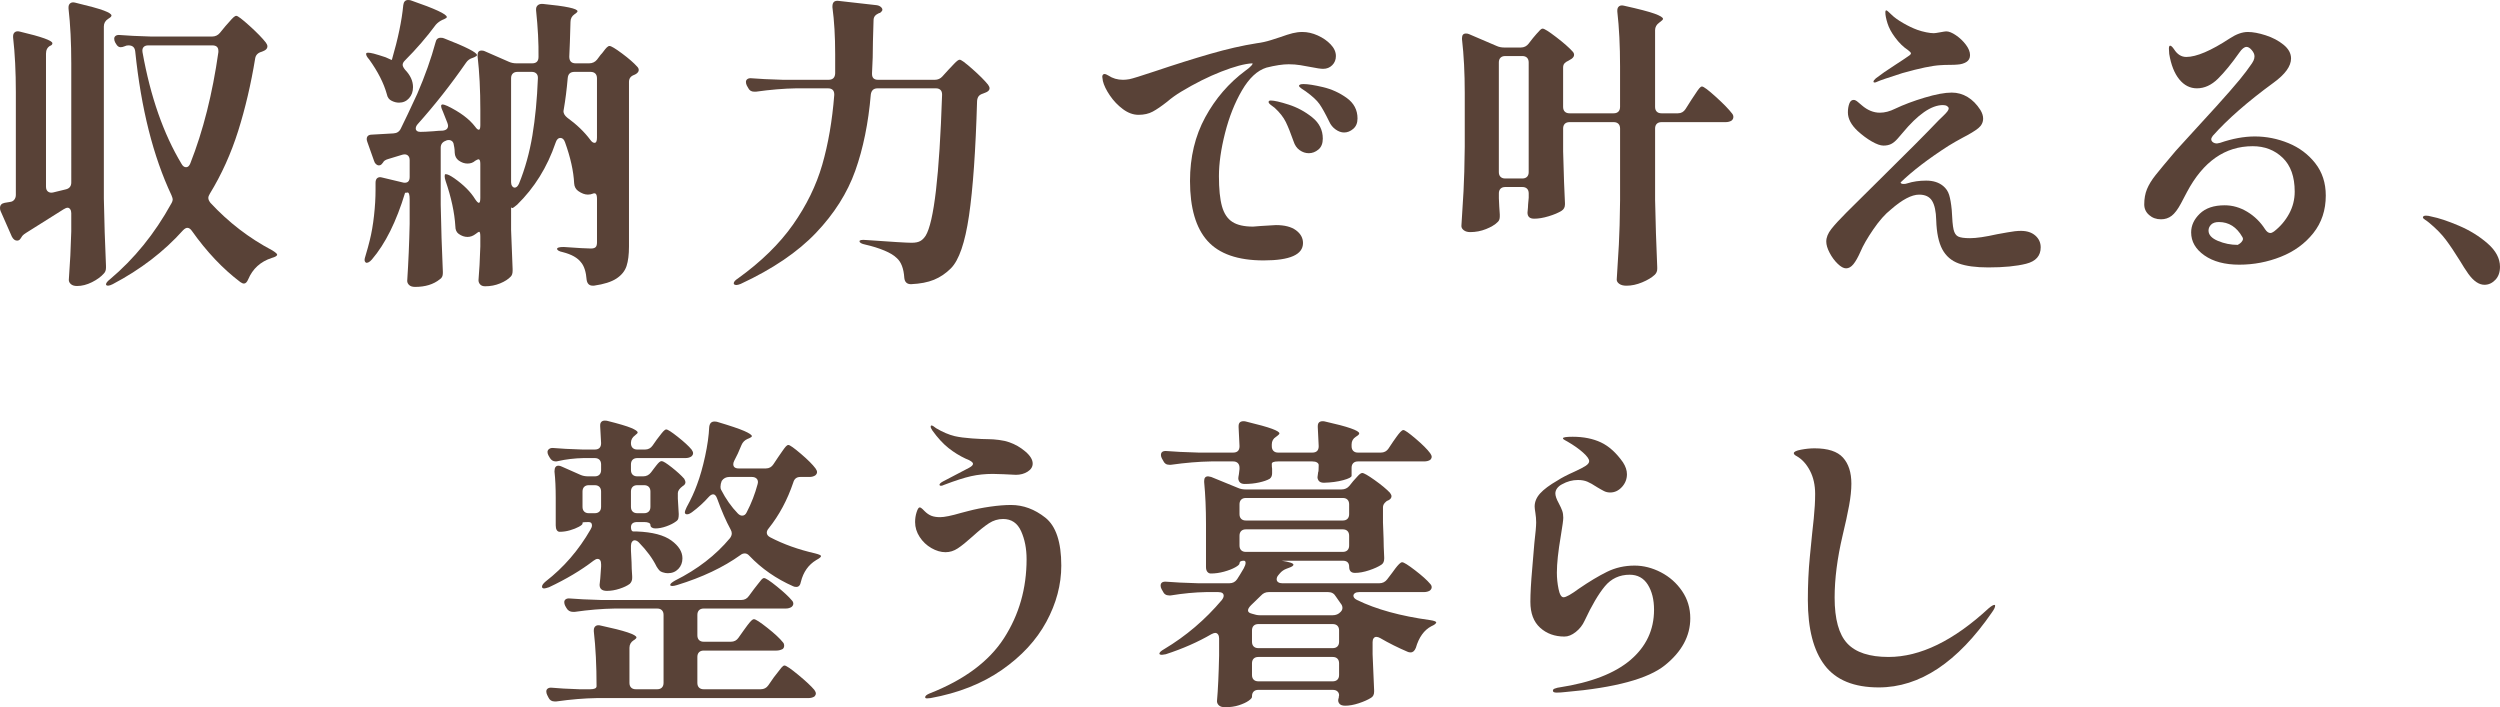
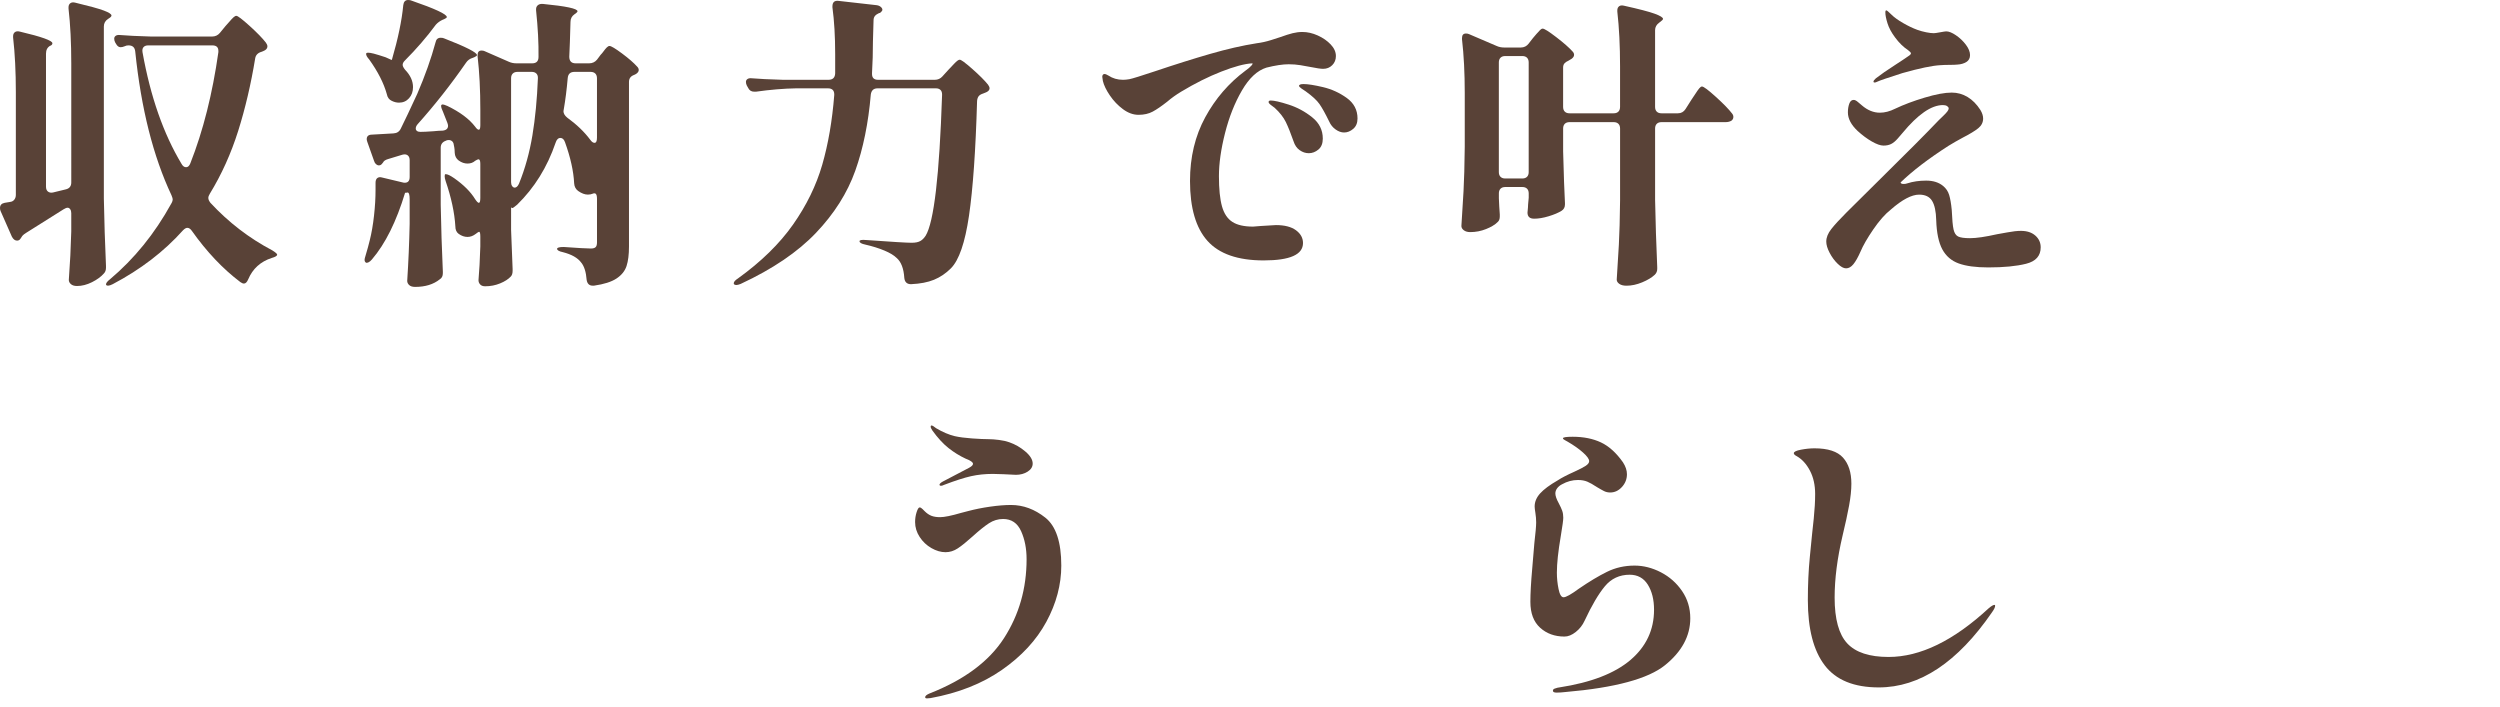
<svg xmlns="http://www.w3.org/2000/svg" width="344.736" height="97.522" version="1.1" viewBox="0 0 344.736 97.522">
  <g>
    <g id="_レイヤー_1" data-name="レイヤー_1">
      <g>
        <path d="M9.828,29.4c0-.224-.05-.406-.147-.546-.099-.14-.217-.21-.357-.21-.14,0-.322.07-.546.21l-5.208,3.276c-.309.196-.504.378-.588.546l-.168.252c-.112.168-.267.252-.462.252-.28,0-.519-.182-.714-.546L.084,29.106c-.057-.111-.084-.252-.084-.42,0-.392.21-.63.63-.714l.756-.126c.252-.027.447-.133.588-.315.14-.182.21-.399.21-.651v-14.154c0-2.828-.126-5.348-.378-7.56v-.168c0-.252.084-.441.252-.567s.405-.147.714-.063c2.968.7,4.452,1.232,4.452,1.596,0,.14-.084.252-.252.336h-.042c-.393.224-.588.588-.588,1.092v18.354c0,.309.091.532.272.672.183.141.413.183.693.126l1.722-.42c.532-.111.799-.434.799-.966V8.736c0-2.828-.126-5.348-.379-7.56v-.168c0-.252.084-.441.253-.567.168-.126.405-.147.714-.063,1.875.448,3.171.805,3.885,1.071.714.267,1.071.498,1.071.693,0,.112-.112.238-.336.378l-.127.084c-.392.252-.588.603-.588,1.05v23.73c.057,3.081.154,6.174.294,9.282v.252c0,.336-.098.602-.294.798-.392.447-.938.846-1.638,1.197-.7.35-1.386.525-2.058.525-.364,0-.645-.084-.84-.252-.196-.168-.295-.364-.295-.588.168-2.24.28-4.466.337-6.678v-2.52ZM25.83,31.416c-.168,0-.364.112-.589.336-2.632,2.94-5.866,5.418-9.701,7.434-.448.224-.742.266-.883.126l-.042-.084c0-.196.183-.434.547-.714,3.359-2.828,6.174-6.3,8.441-10.416.14-.224.21-.434.21-.63,0-.084-.057-.266-.168-.546-2.52-5.348-4.187-11.956-4.998-19.824-.057-.56-.364-.84-.924-.84h-.042c-.168,0-.336.042-.504.126-.196.084-.378.126-.546.126-.252,0-.462-.154-.63-.462l-.126-.21c-.084-.168-.126-.336-.126-.504s.069-.3.21-.399c.14-.098.336-.132.588-.105.951.084,2.394.154,4.326.21h8.357c.448,0,.812-.168,1.092-.504l.757-.924c.111-.112.286-.308.524-.588.237-.28.434-.49.588-.63.154-.14.287-.21.399-.21.195,0,.805.462,1.827,1.386,1.021.924,1.771,1.694,2.247,2.31.14.196.21.364.21.504,0,.224-.112.406-.336.546-.084.057-.168.099-.252.126-.084.028-.154.057-.21.084-.505.141-.799.435-.883.882-.588,3.584-1.372,6.93-2.352,10.038-.98,3.108-2.282,5.992-3.906,8.652-.141.224-.21.42-.21.588,0,.196.098.42.294.672,2.492,2.688,5.334,4.872,8.526,6.552.447.28.672.476.672.588,0,.168-.252.322-.756.462-1.54.504-2.618,1.484-3.234,2.94-.168.392-.364.588-.588.588-.141,0-.309-.07-.504-.21-2.408-1.82-4.635-4.172-6.678-7.056-.196-.279-.406-.42-.63-.42ZM30.113,7.014c0-.504-.28-.756-.84-.756h-8.819c-.309,0-.532.084-.673.252-.14.168-.182.406-.126.714,1.093,6.104,2.884,11.229,5.376,15.372.168.309.378.462.631.462.252,0,.447-.182.588-.546,1.764-4.479,3.051-9.59,3.863-15.33v-.168Z" fill="#594237" />
        <path d="M66.023,27.972c.14,0,.21-.224.21-.672v-4.704c0-.42-.084-.63-.252-.63-.084,0-.238.07-.462.21-.28.252-.63.378-1.05.378s-.826-.14-1.218-.42c-.336-.252-.519-.602-.546-1.05,0-.111-.008-.258-.021-.441-.015-.182-.049-.399-.105-.651-.027-.28-.14-.476-.336-.588-.196-.112-.42-.126-.672-.042l-.084.042c-.477.168-.714.49-.714.966v7.854c.056,3.052.153,6.132.294,9.24v.21c0,.392-.141.672-.42.84-.868.7-2.002,1.05-3.402,1.05-.363,0-.637-.084-.818-.252-.183-.168-.273-.364-.273-.588.168-2.604.28-5.222.336-7.854v-3.402c0-.616-.098-.924-.294-.924-.084.028-.196.042-.336.042-1.204,3.977-2.729,7.042-4.578,9.198-.168.196-.329.329-.482.399-.154.07-.273.077-.357.021-.112-.084-.168-.21-.168-.378,0-.111.042-.294.126-.546.252-.84.447-1.554.588-2.142.252-1.008.448-2.142.588-3.402.141-1.26.21-2.45.21-3.57v-.966c0-.308.084-.525.252-.651.169-.126.393-.147.673-.063l2.813.672c.084.028.182.042.294.042.447,0,.672-.266.672-.798v-2.31c0-.308-.091-.532-.272-.672-.183-.14-.428-.168-.735-.084l-1.932.588c-.393.112-.63.266-.714.462l-.168.21c-.112.141-.252.21-.42.21-.141,0-.273-.056-.399-.168-.126-.111-.217-.266-.273-.462l-.924-2.604c-.057-.168-.084-.294-.084-.378,0-.42.252-.63.756-.63l2.94-.168c.476-.027.812-.252,1.008-.672.504-1.008,1.26-2.604,2.269-4.788,1.063-2.463,1.903-4.83,2.52-7.098.084-.42.321-.63.714-.63.195,0,.35.028.462.084,3.024,1.176,4.536,1.947,4.536,2.31,0,.084-.126.183-.378.294l-.21.084c-.393.112-.7.336-.924.672-2.072,2.996-4.299,5.824-6.678,8.484-.169.196-.253.393-.253.588,0,.141.057.252.169.336.111.084.266.126.462.126.392,0,.979-.027,1.764-.084.56-.056.993-.084,1.302-.084.504-.056.756-.279.756-.672,0-.084-.028-.21-.084-.378l-.63-1.596c-.252-.531-.309-.84-.168-.924.027-.028.084-.042.168-.042s.294.07.63.21c1.736.84,3.01,1.792,3.822,2.856.195.28.363.42.504.42.14,0,.21-.21.21-.63v-2.1c0-2.744-.126-5.208-.378-7.392v-.168c0-.42.182-.63.546-.63.168,0,.308.028.42.084l3.36,1.47c.308.14.657.21,1.05.21h2.143c.588,0,.882-.294.882-.882.027-1.875-.084-4.018-.336-6.426v-.168c0-.224.084-.406.252-.546s.405-.196.714-.168c3.164.308,4.746.644,4.746,1.008,0,.084-.099.196-.294.336l-.126.084c-.364.252-.546.603-.546,1.05-.057,2.128-.112,3.724-.168,4.788,0,.616.294.924.882.924h1.848c.447,0,.812-.168,1.092-.504l.504-.672c.14-.14.28-.308.42-.504.141-.195.28-.364.42-.504.141-.14.267-.21.379-.21.224,0,.798.343,1.722,1.029.924.687,1.623,1.295,2.1,1.827.14.14.21.294.21.462,0,.196-.126.378-.378.546l-.252.126c-.477.168-.714.49-.714.966v22.68c0,1.121-.112,2.023-.336,2.709-.225.686-.687,1.26-1.386,1.722-.7.462-1.736.791-3.108.987h-.168c-.477,0-.756-.266-.84-.798-.084-1.092-.336-1.89-.756-2.394-.477-.644-1.316-1.12-2.521-1.428-.532-.112-.798-.266-.798-.462,0-.168.308-.252.924-.252,1.96.141,3.206.21,3.738.21.308,0,.525-.063.651-.189s.188-.342.188-.651v-6.006c0-.336-.049-.56-.146-.672-.099-.112-.246-.126-.441-.042-.196.084-.42.126-.672.126-.42,0-.868-.168-1.344-.504-.336-.252-.519-.602-.546-1.05-.084-1.68-.504-3.57-1.261-5.67-.14-.392-.35-.588-.63-.588-.309,0-.532.224-.672.672-1.148,3.36-2.912,6.202-5.292,8.526-.42.364-.658.519-.714.462l-.126-.084v3.108c.084,2.352.153,4.144.21,5.376v.252c0,.363-.084.63-.252.798-.336.363-.826.679-1.47.945-.645.266-1.33.399-2.059.399-.309,0-.539-.084-.692-.252-.154-.168-.231-.364-.231-.588.111-1.26.195-2.814.252-4.662v-1.344c0-.448-.057-.672-.168-.672-.057,0-.21.098-.462.294-.364.28-.742.42-1.134.42-.42,0-.826-.14-1.218-.42-.309-.224-.462-.574-.462-1.05-.112-1.875-.561-3.961-1.345-6.258-.084-.252-.126-.462-.126-.63s.027-.266.084-.294h.084c.224,0,.602.182,1.134.546,1.316.924,2.282,1.89,2.898,2.898.224.336.392.504.504.504ZM54.012,8.274l.042-.084c.84-2.883,1.357-5.376,1.554-7.476.056-.476.279-.714.672-.714.196,0,.35.028.462.084,3.248,1.121,4.872,1.876,4.872,2.268,0,.084-.126.183-.378.294l-.21.084c-.364.168-.672.393-.924.672-1.26,1.708-2.688,3.36-4.284,4.956-.196.196-.294.392-.294.588,0,.168.111.392.336.672.728.756,1.092,1.554,1.092,2.394,0,.616-.182,1.127-.546,1.533-.364.406-.826.609-1.386.609-.336,0-.672-.084-1.008-.252-.364-.168-.588-.476-.672-.924-.42-1.512-1.232-3.108-2.437-4.788-.28-.308-.42-.56-.42-.756,0-.111.098-.168.294-.168.168,0,.42.042.756.126.42.112.967.28,1.639.504l.84.378ZM70.707,10.143c-.154.154-.231.372-.231.651v14.322c0,.225.049.406.147.546.098.141.216.21.356.21.224,0,.42-.182.588-.546.84-2.072,1.456-4.291,1.849-6.657.392-2.366.644-4.991.756-7.875v-.084c0-.252-.078-.447-.231-.588-.154-.14-.356-.21-.608-.21h-1.975c-.28,0-.497.078-.65.231ZM82.089,10.143c-.154-.153-.372-.231-.651-.231h-2.226c-.561,0-.868.28-.925.84-.14,1.596-.321,3.039-.546,4.326l-.042.252c0,.309.168.603.504.882,1.316.952,2.38,1.974,3.192,3.066.195.28.392.42.588.42.224,0,.336-.238.336-.714v-8.19c0-.279-.077-.497-.23-.651Z" fill="#594237" />
        <path d="M129.947,10.542l.84-.924c.168-.168.427-.441.777-.819.35-.378.609-.567.777-.567.195,0,.776.427,1.742,1.281.967.854,1.688,1.575,2.163,2.163.141.196.21.364.21.504,0,.196-.126.364-.378.504l-.504.21c-.28.084-.482.204-.608.357-.126.154-.204.372-.231.651-.196,6.832-.566,12.11-1.113,15.834-.546,3.724-1.379,6.146-2.499,7.266-.7.7-1.477,1.225-2.331,1.575-.854.35-1.91.553-3.171.609-.561,0-.868-.294-.924-.882-.084-1.288-.435-2.198-1.05-2.73-.364-.364-.932-.707-1.701-1.029-.771-.322-1.646-.595-2.625-.819-.532-.111-.798-.266-.798-.462,0-.168.308-.224.924-.168,3.528.252,5.613.378,6.258.378.532,0,.938-.084,1.219-.252.252-.14.489-.378.714-.714,1.147-1.875,1.903-8.344,2.268-19.404v-.084c0-.279-.077-.489-.23-.63-.154-.14-.357-.21-.609-.21h-8.063c-.532,0-.841.28-.925.84-.336,3.948-1.05,7.455-2.142,10.521-1.092,3.066-2.898,5.922-5.418,8.568-2.521,2.646-5.979,4.991-10.374,7.035-.477.196-.784.21-.924.042-.028-.028-.042-.07-.042-.126,0-.196.195-.42.588-.672,3.191-2.296,5.719-4.767,7.581-7.413,1.861-2.646,3.206-5.397,4.032-8.253.825-2.856,1.378-6.062,1.658-9.618v-.084c0-.56-.294-.84-.882-.84h-4.368c-1.708.028-3.556.183-5.544.462h-.252c-.393,0-.672-.182-.84-.546l-.168-.294c-.084-.168-.126-.336-.126-.504s.069-.301.21-.399c.14-.098.336-.133.588-.105.952.084,2.395.154,4.326.21h6.258c.588,0,.896-.294.924-.882v-2.688c0-2.408-.126-4.55-.378-6.426v-.126c0-.588.294-.84.882-.756l5.208.588c.225.028.413.105.567.231.153.126.231.259.231.399,0,.112-.084.238-.252.378-.057.057-.126.084-.21.084-.253.112-.441.246-.567.399-.126.154-.189.357-.189.609l-.084,2.898c0,1.484-.042,2.94-.126,4.368v.126c0,.532.28.798.841.798h7.812c.42,0,.77-.154,1.05-.462Z" fill="#594237" />
        <path d="M181.714,4.893c.714.322,1.309.735,1.784,1.239.477.504.715,1.036.715,1.596,0,.504-.168.924-.505,1.26-.336.336-.756.504-1.26.504-.309,0-.882-.084-1.722-.252-.42-.084-.89-.168-1.407-.252-.519-.084-1.057-.126-1.617-.126-.812,0-1.834.154-3.065.462-1.261.393-2.388,1.442-3.381,3.15-.995,1.708-1.771,3.668-2.331,5.88-.561,2.212-.841,4.187-.841,5.922,0,1.792.141,3.185.421,4.179.279.994.756,1.708,1.428,2.142.672.435,1.623.651,2.855.651l1.051-.084c1.26-.084,1.959-.126,2.1-.126,1.203,0,2.128.238,2.771.714.645.477.967,1.064.967,1.764,0,1.596-1.807,2.394-5.418,2.394-3.557,0-6.14-.896-7.749-2.688-1.61-1.792-2.415-4.55-2.415-8.274,0-3.276.699-6.202,2.1-8.778,1.399-2.576,3.248-4.718,5.544-6.426.363-.252.637-.483.819-.693.182-.21.217-.315.104-.315-1.036.056-2.45.434-4.241,1.134-1.793.7-3.641,1.625-5.545,2.772-.7.42-1.344.882-1.932,1.386-.784.616-1.449,1.071-1.995,1.365s-1.197.441-1.953.441c-.729,0-1.442-.258-2.142-.777-.7-.518-1.302-1.148-1.806-1.89-.504-.741-.826-1.407-.967-1.995-.056-.336-.084-.532-.084-.588,0-.111.028-.203.084-.273.057-.069.126-.105.21-.105.141,0,.322.07.547.21.588.393,1.26.588,2.016.588.252,0,.546-.028.882-.084.42-.084,1.596-.448,3.528-1.092,2.743-.924,5.277-1.722,7.602-2.394s4.466-1.162,6.426-1.47c.673-.084,1.337-.231,1.995-.441.658-.21,1.071-.342,1.239-.399.699-.252,1.273-.434,1.722-.546.448-.111.896-.168,1.345-.168.699,0,1.406.162,2.121.483ZM179.215,20.706c-.393-.279-.673-.686-.841-1.218-.392-1.12-.749-2.009-1.07-2.667-.322-.658-.834-1.309-1.533-1.953-.112-.084-.28-.21-.504-.378-.225-.168-.336-.308-.336-.42,0-.14.098-.21.294-.21.476,0,1.302.189,2.478.567,1.177.378,2.254.959,3.234,1.743.979.784,1.47,1.764,1.47,2.94,0,.672-.203,1.176-.608,1.512-.406.336-.848.504-1.323.504-.448,0-.868-.14-1.26-.42ZM184.171,17.85c-.393-.279-.687-.644-.883-1.092-.532-1.092-.98-1.896-1.344-2.415-.364-.518-.994-1.099-1.89-1.743-.141-.084-.33-.21-.567-.378-.238-.168-.356-.294-.356-.378,0-.168.21-.252.63-.252.588,0,1.477.14,2.667.42,1.189.28,2.281.777,3.275,1.491.994.714,1.491,1.659,1.491,2.835,0,.616-.196,1.092-.588,1.428-.393.336-.812.504-1.26.504-.393,0-.784-.14-1.176-.42Z" fill="#594237" />
        <path d="M210.798,6.006l.588-.756c.111-.14.273-.329.483-.567.21-.237.378-.42.504-.546s.245-.189.356-.189c.225,0,.847.393,1.869,1.176,1.022.784,1.771,1.442,2.247,1.974.14.141.21.294.21.462,0,.196-.112.378-.336.546l-.42.252c-.252.112-.44.238-.566.378s-.189.336-.189.588v5.418c0,.28.077.498.231.651.153.154.37.231.65.231h6.09c.28,0,.497-.077.651-.231.153-.153.23-.371.23-.651v-5.586c0-2.828-.126-5.348-.378-7.56v-.168c0-.252.084-.441.252-.567.169-.126.406-.147.715-.063,2.016.448,3.408.812,4.179,1.092.77.28,1.155.519,1.155.714,0,.084-.112.21-.336.378l-.168.126c-.393.28-.589.63-.589,1.05v10.584c0,.28.077.498.231.651.153.154.371.231.651.231h2.268c.447,0,.798-.195,1.05-.588l.798-1.26c.141-.196.322-.469.546-.819.225-.35.406-.609.547-.777.14-.168.266-.252.378-.252.224,0,.86.477,1.911,1.428,1.05.953,1.798,1.722,2.246,2.31.112.141.168.294.168.462,0,.196-.084.364-.252.504-.224.14-.504.21-.84.21h-8.819c-.28,0-.498.077-.651.231-.154.154-.231.372-.231.651v9.828c.057,3.024.154,6.118.294,9.282v.252c0,.308-.111.574-.336.798-.42.392-1.001.742-1.742,1.05-.742.308-1.464.462-2.163.462-.42,0-.75-.084-.987-.252-.238-.168-.357-.364-.357-.588.112-1.652.21-3.255.294-4.809.084-1.554.141-3.591.168-6.111v-9.912c0-.279-.077-.497-.23-.651-.154-.154-.371-.231-.651-.231h-6.09c-.28,0-.497.077-.65.231-.154.154-.231.372-.231.651v3.15c.084,3.249.168,5.628.252,7.14v.168c0,.393-.154.687-.462.882-.448.28-1.044.532-1.785.756-.742.224-1.407.336-1.995.336-.616,0-.924-.28-.924-.84.056-.56.084-.938.084-1.134l.084-.924v-.588c0-.28-.077-.497-.23-.651-.154-.153-.372-.231-.651-.231h-2.353c-.279,0-.497.078-.65.231-.154.154-.231.372-.231.651v.672c.028.756.07,1.498.126,2.226v.294c0,.336-.098.588-.294.756-.364.364-.896.687-1.596.966-.7.28-1.428.42-2.184.42-.364,0-.658-.084-.883-.252-.224-.168-.336-.363-.336-.588.112-1.652.21-3.255.294-4.809.084-1.554.141-3.591.168-6.111v-7.434c0-2.744-.126-5.208-.378-7.392v-.168c0-.42.182-.63.546-.63.168,0,.309.028.421.084l3.821,1.638c.308.14.658.21,1.05.21h2.269c.447,0,.812-.182,1.092-.546ZM206.913,7.959c-.154.154-.231.372-.231.651v15.12c0,.28.077.498.231.651.153.154.371.231.65.231h2.353c.279,0,.497-.077.651-.231.153-.154.23-.371.23-.651v-15.12c0-.28-.077-.497-.23-.651-.154-.153-.372-.231-.651-.231h-2.353c-.279,0-.497.078-.65.231Z" fill="#594237" />
        <path d="M280.665,32.487c.489.434.735.973.735,1.617,0,1.176-.672,1.932-2.017,2.268-1.344.336-3.08.504-5.208.504-1.708,0-3.065-.182-4.074-.546-1.008-.364-1.764-1.015-2.268-1.953-.504-.938-.784-2.274-.84-4.011-.028-1.204-.218-2.093-.567-2.667-.351-.574-.944-.861-1.785-.861-1.036,0-2.338.686-3.905,2.058-.784.616-1.59,1.527-2.415,2.73-.826,1.205-1.422,2.241-1.785,3.108-.336.756-.658,1.323-.966,1.701-.309.378-.645.567-1.008.567-.337,0-.722-.21-1.155-.63-.435-.42-.806-.924-1.113-1.512-.309-.588-.462-1.106-.462-1.554,0-.56.231-1.134.693-1.722.462-.588,1.154-1.344,2.079-2.268l4.703-4.662c3.696-3.64,6.37-6.328,8.022-8.064.111-.112.308-.301.588-.567.279-.266.483-.483.609-.651s.188-.308.188-.42c0-.111-.07-.216-.21-.315-.141-.098-.336-.147-.588-.147-1.596,0-3.458,1.288-5.586,3.864-.112.141-.329.393-.651.756-.322.364-.63.616-.924.756-.294.141-.637.21-1.028.21-.421,0-.96-.189-1.617-.567-.658-.378-1.31-.861-1.953-1.449-.896-.84-1.344-1.694-1.344-2.562,0-.447.062-.846.188-1.197.126-.35.329-.525.609-.525.168,0,.363.098.588.294.224.196.405.35.546.462.783.672,1.609,1.008,2.478,1.008.673,0,1.372-.182,2.101-.546,1.176-.56,2.533-1.071,4.074-1.533,1.539-.462,2.785-.693,3.737-.693.784,0,1.513.204,2.185.609.672.406,1.26,1.001,1.764,1.785.252.42.378.812.378,1.176,0,.532-.225.98-.672,1.344-.448.364-1.162.798-2.142,1.302-.729.392-1.387.77-1.975,1.134-2.744,1.764-4.942,3.444-6.594,5.04.027.141.168.21.42.21.195,0,.363-.027.504-.084.783-.252,1.652-.378,2.604-.378.951,0,1.722.238,2.31.714.42.336.707.756.861,1.26.153.504.272,1.19.356,2.058.056,1.316.14,2.22.252,2.709.112.49.322.812.63.966.309.154.854.231,1.639.231.867,0,2.113-.182,3.737-.546.196-.028.665-.112,1.407-.252s1.365-.21,1.869-.21c.84,0,1.505.217,1.995.651ZM258.342,11.256c0-.112.111-.266.336-.462.645-.504,1.555-1.134,2.73-1.89.699-.448,1.287-.84,1.764-1.176.224-.14.336-.266.336-.378,0-.084-.126-.224-.378-.42-.672-.448-1.274-1.036-1.806-1.764-.504-.672-.854-1.323-1.05-1.953-.196-.63-.294-1.127-.294-1.491,0-.195.042-.294.126-.294s.321.196.714.588c.363.364.896.75,1.596,1.155.699.406,1.357.721,1.974.945.393.141.799.252,1.219.336s.77.126,1.05.126c.14,0,.434-.042.882-.126.447-.084.728-.126.84-.126.363,0,.812.183,1.344.546.532.364.987.798,1.365,1.302s.567.98.567,1.428c0,.42-.168.735-.504.945s-.742.329-1.219.357c-.252.028-.616.042-1.092.042-.477,0-.896.014-1.26.042-1.12.056-2.87.42-5.25,1.092-2.016.645-3.164,1.036-3.444,1.176-.168.084-.294.126-.378.126-.112,0-.168-.042-.168-.126Z" fill="#594237" />
-         <path d="M315.568,19.74c1.497.616,2.729,1.54,3.695,2.772.966,1.232,1.449,2.716,1.449,4.452,0,2.016-.574,3.745-1.722,5.187-1.148,1.442-2.64,2.527-4.474,3.255-1.834.728-3.745,1.092-5.732,1.092-1.988,0-3.591-.427-4.81-1.281-1.218-.854-1.827-1.911-1.827-3.171,0-.952.399-1.813,1.197-2.583s1.938-1.155,3.423-1.155c1.093,0,2.135.301,3.129.903.994.603,1.813,1.407,2.457,2.415.225.336.463.504.715.504.14,0,.308-.07.504-.21.867-.672,1.561-1.484,2.079-2.436.518-.952.776-1.974.776-3.066,0-2.043-.553-3.597-1.659-4.662-1.106-1.064-2.484-1.596-4.137-1.596-3.809,0-6.832,2.114-9.072,6.342-.112.225-.385.743-.818,1.554-.435.812-.861,1.379-1.281,1.701-.42.322-.91.483-1.47.483-.645,0-1.19-.196-1.639-.588s-.672-.882-.672-1.47c0-.784.126-1.484.378-2.1.252-.615.651-1.267,1.197-1.953s1.449-1.771,2.709-3.255c-.084.084,1.05-1.162,3.402-3.738,3.359-3.64,5.487-6.076,6.384-7.308.084-.14.245-.363.483-.672.237-.308.405-.567.504-.777.098-.21.146-.413.146-.609,0-.279-.126-.567-.378-.861s-.49-.441-.714-.441c-.309,0-.645.266-1.008.798-1.064,1.512-2.045,2.709-2.94,3.591-.896.882-1.862,1.323-2.897,1.323-.952,0-1.765-.413-2.437-1.239-.672-.826-1.134-1.995-1.386-3.507l-.042-.714c0-.28.056-.42.168-.42.14,0,.321.168.546.504.447.7,1.008,1.05,1.68,1.05,1.4,0,3.402-.854,6.006-2.562.896-.588,1.723-.882,2.479-.882.699,0,1.525.154,2.478.462.952.309,1.771.742,2.457,1.302s1.029,1.19,1.029,1.89c0,1.064-.812,2.184-2.436,3.36-3.528,2.576-6.314,5.012-8.358,7.308-.141.196-.21.35-.21.462,0,.168.077.308.231.42.153.112.342.168.566.168.056,0,.195-.028.42-.084,1.708-.588,3.304-.882,4.788-.882,1.596,0,3.143.308,4.642.924ZM308.869,33.579c.14-.098.259-.231.356-.399s.091-.336-.021-.504c-.784-1.372-1.862-2.058-3.234-2.058-.477,0-.833.12-1.07.357-.238.238-.357.511-.357.819,0,.588.434,1.064,1.302,1.428.868.364,1.778.546,2.73.546.056-.027.153-.09.294-.189Z" fill="#594237" />
-         <path d="M339.234,35.994c-.729-1.176-1.386-2.156-1.974-2.94-.588-.784-1.358-1.568-2.311-2.352-.168-.14-.351-.273-.546-.399-.196-.126-.294-.231-.294-.315,0-.168.14-.252.42-.252.224,0,.476.042.756.126,1.009.196,2.269.616,3.78,1.26,1.512.645,2.835,1.463,3.969,2.457,1.135.994,1.701,2.065,1.701,3.213,0,.756-.217,1.358-.65,1.806-.435.448-.932.672-1.491.672-.756,0-1.498-.504-2.227-1.512-.393-.561-.771-1.148-1.134-1.764Z" fill="#594237" />
-         <path d="M89.774,65.14l.379-.504c.084-.112.202-.266.356-.462.153-.196.287-.343.399-.441.111-.098.224-.147.336-.147.195,0,.657.288,1.386.861.728.574,1.302,1.099,1.722,1.575.112.225.168.378.168.462,0,.224-.126.406-.378.546-.448.336-.672.658-.672.966v.756l.126,2.142c0,.252-.021.456-.062.609s-.147.287-.315.399c-.336.252-.777.476-1.323.672-.546.196-1.057.294-1.532.294-.196,0-.357-.042-.483-.126s-.189-.196-.189-.336c0-.14-.077-.245-.23-.315-.154-.07-.371-.105-.651-.105h-.924c-.588,0-.882.238-.882.714,0,.42.14.616.42.588h.42c2.128.084,3.703.498,4.726,1.239,1.021.742,1.532,1.561,1.532,2.457,0,.588-.188,1.078-.566,1.47-.378.393-.861.588-1.449.588-.225,0-.462-.042-.714-.126-.196-.056-.351-.147-.462-.273-.112-.126-.238-.3-.378-.525-.532-1.092-1.345-2.198-2.437-3.318-.196-.196-.393-.294-.588-.294-.141,0-.259.07-.357.21-.098.14-.146.322-.146.546v.672l.084,1.638c0,.477.027,1.106.084,1.89v.252c0,.308-.112.574-.336.798-.336.252-.806.477-1.407.672-.603.196-1.183.294-1.743.294-.672,0-1.008-.279-1.008-.84.056-.336.126-1.176.21-2.52v-.294c0-.504-.168-.756-.504-.756-.141,0-.322.084-.546.252-1.708,1.316-3.753,2.534-6.132,3.654-.336.112-.561.168-.672.168-.141,0-.238-.056-.294-.168v-.084c0-.195.168-.434.504-.714,2.491-1.932,4.55-4.312,6.174-7.14.14-.224.21-.42.21-.588,0-.308-.154-.462-.462-.462-.561,0-.84.028-.84.084v.126c0,.112-.168.259-.504.441-.336.183-.742.343-1.219.483-.477.141-.952.21-1.428.21-.168,0-.301-.077-.399-.231-.098-.153-.146-.371-.146-.651v-3.78c0-1.399-.057-2.604-.168-3.612v-.084c0-.504.182-.756.546-.756.14,0,.294.042.462.126l2.562,1.134c.308.141.672.21,1.092.21h.882c.279,0,.497-.077.651-.231.153-.153.23-.371.23-.651v-.756c0-.28-.077-.497-.23-.651-.154-.153-.372-.231-.651-.231h-1.554c-1.232.028-2.409.168-3.528.42-.084.028-.183.042-.294.042-.364,0-.645-.182-.84-.546l-.168-.294c-.084-.168-.126-.321-.126-.462,0-.168.076-.308.23-.42.154-.112.357-.154.609-.126.896.084,2.239.154,4.032.21h1.638c.588,0,.882-.294.882-.882l-.126-2.31v-.168c0-.196.056-.35.168-.462.111-.111.266-.168.462-.168.168,0,.294.015.378.042,1.568.393,2.653.714,3.255.966.603.252.903.462.903.63,0,.084-.099.196-.294.336l-.042.042c-.393.28-.588.63-.588,1.05v.042c0,.28.077.497.23.651.154.154.371.231.651.231h1.05c.448,0,.798-.182,1.051-.546l.588-.84c.14-.168.286-.357.44-.567.153-.21.308-.399.462-.567s.287-.252.399-.252c.195,0,.728.343,1.596,1.029.868.687,1.498,1.267,1.891,1.743.14.196.21.364.21.504,0,.168-.084.322-.252.462-.225.141-.49.21-.799.21h-6.636c-.28,0-.497.078-.651.231-.153.154-.23.372-.23.651v.756c0,.28.077.498.23.651.154.154.371.231.651.231h.798c.448,0,.812-.182,1.092-.546ZM101.829,87.946l.714-1.008c.111-.168.279-.399.504-.693.224-.294.405-.511.546-.651.14-.14.266-.21.378-.21.224,0,.84.399,1.849,1.197,1.008.798,1.722,1.463,2.142,1.995.111.112.168.267.168.462,0,.196-.07.351-.21.462-.28.141-.561.21-.84.21h-10.038c-.28,0-.498.078-.651.231-.154.154-.23.371-.23.651v3.57c0,.28.076.497.23.651.153.154.371.231.651.231h7.854c.448,0,.799-.182,1.051-.546l.756-1.092c.168-.196.342-.42.524-.672.182-.252.357-.476.525-.672.168-.195.308-.294.42-.294.224,0,.854.427,1.89,1.281,1.036.854,1.778,1.547,2.227,2.079.14.195.21.363.21.504,0,.14-.07.279-.21.42-.225.14-.504.21-.84.21h-29.19c-1.708.027-3.557.182-5.544.462h-.252c-.393,0-.672-.183-.84-.546l-.168-.336c-.084-.168-.126-.336-.126-.504s.069-.301.21-.399c.14-.098.336-.133.588-.105.84.084,2.1.154,3.78.21h1.47c.588,0,.882-.14.882-.42,0-2.828-.126-5.348-.378-7.56v-.168c0-.252.084-.441.252-.567s.405-.147.714-.063c3.276.7,4.914,1.246,4.914,1.638,0,.084-.099.196-.294.336l-.084.042c-.393.252-.588.603-.588,1.05v4.83c0,.28.077.497.23.651.154.154.371.231.651.231h2.94c.279,0,.496-.077.65-.231s.231-.371.231-.651v-9.366c0-.28-.077-.497-.231-.651-.154-.153-.371-.231-.65-.231h-5.838c-1.765.028-3.612.183-5.545.462h-.21c-.42,0-.728-.182-.924-.546l-.168-.294c-.084-.168-.126-.336-.126-.504s.069-.301.21-.399c.14-.098.336-.133.588-.105.952.084,2.395.154,4.326.21h19.278c.447,0,.798-.182,1.05-.546l.714-.966c.14-.168.315-.392.525-.672.21-.28.378-.49.504-.63s.245-.21.356-.21c.225,0,.812.385,1.765,1.155.951.771,1.638,1.407,2.058,1.911.14.14.21.294.21.462s-.084.322-.252.462c-.225.141-.49.21-.798.21h-11.298c-.28,0-.498.078-.651.231-.154.154-.23.372-.23.651v2.814c0,.28.076.497.23.651.153.154.371.231.651.231h3.738c.447,0,.798-.182,1.05-.546ZM82.656,67.135c-.154-.154-.372-.231-.651-.231h-.798c-.28,0-.498.077-.651.231-.154.154-.23.372-.23.651v2.1c0,.28.076.498.23.651.153.154.371.231.651.231h.798c.279,0,.497-.077.651-.231.153-.153.23-.371.23-.651v-2.1c0-.279-.077-.497-.23-.651ZM89.46,70.537c.153-.153.23-.371.23-.651v-2.1c0-.279-.077-.497-.23-.651-.154-.154-.371-.231-.651-.231h-.924c-.28,0-.497.077-.651.231-.153.154-.23.372-.23.651v2.1c0,.28.077.498.23.651.154.154.371.231.651.231h.924c.28,0,.497-.077.651-.231ZM106.659,64.006l.672-1.008c.14-.195.314-.447.524-.756.21-.308.378-.532.505-.672.126-.14.244-.21.356-.21.195,0,.77.406,1.722,1.218.952.812,1.624,1.484,2.017,2.016.14.196.21.364.21.504,0,.168-.084.322-.252.462-.225.141-.49.21-.798.21h-1.261c-.504,0-.826.252-.966.756-.812,2.408-1.946,4.522-3.401,6.342-.168.196-.252.393-.252.588,0,.252.153.462.462.63,1.819.953,3.892,1.695,6.216,2.226.56.141.825.267.798.378-.028.112-.133.225-.315.336-.182.112-.301.182-.356.21-1.064.645-1.765,1.638-2.101,2.982-.084.477-.294.714-.63.714-.168,0-.309-.027-.42-.084-2.352-1.036-4.368-2.436-6.048-4.2-.196-.224-.406-.336-.63-.336-.225,0-.42.07-.588.21-2.381,1.708-5.307,3.094-8.778,4.158-.561.168-.868.168-.924,0v-.042c0-.14.224-.336.672-.588,3.08-1.54,5.6-3.486,7.561-5.838.168-.224.252-.448.252-.672,0-.168-.057-.35-.168-.546-.616-1.12-1.232-2.534-1.849-4.242-.141-.392-.322-.588-.546-.588-.196,0-.406.126-.63.378-.672.756-1.442,1.457-2.31,2.1-.393.28-.687.351-.883.21-.056-.056-.084-.111-.084-.168,0-.168.084-.42.252-.756.589-1.064,1.064-2.1,1.429-3.108.42-1.12.79-2.422,1.112-3.906.322-1.484.511-2.828.567-4.032.056-.504.294-.756.714-.756.168,0,.294.015.378.042,1.792.532,3.038.953,3.738,1.26.699.309,1.05.546,1.05.714,0,.084-.126.183-.378.294l-.21.084c-.393.168-.672.448-.84.84-.336.84-.672,1.568-1.008,2.184-.084.168-.126.322-.126.462,0,.392.252.588.756.588h3.737c.448,0,.799-.196,1.051-.588ZM104.517,66.484c0-.224-.077-.399-.23-.525-.154-.126-.357-.189-.609-.189h-3.107c-.448,0-.799.183-1.051.546-.112.28-.168.546-.168.798,0,.196.028.336.084.42.645,1.26,1.414,2.352,2.311,3.276.195.196.392.294.588.294.279,0,.489-.153.63-.462.644-1.232,1.147-2.534,1.512-3.906l.042-.252Z" fill="#594237" />
        <path d="M127.827,96.304c-.168,0-.252-.057-.252-.168,0-.168.195-.336.588-.504,4.788-1.875,8.218-4.424,10.29-7.644,2.072-3.22,3.108-6.846,3.108-10.878,0-1.456-.252-2.744-.756-3.864-.504-1.12-1.331-1.68-2.479-1.68-.7,0-1.352.196-1.953.588-.603.392-1.351.994-2.247,1.806-.84.756-1.526,1.31-2.058,1.659-.532.351-1.092.525-1.68.525-.645,0-1.296-.189-1.953-.567-.658-.378-1.197-.889-1.617-1.533-.42-.644-.63-1.329-.63-2.058,0-.476.069-.931.21-1.365.14-.434.279-.651.42-.651.111,0,.245.078.399.231.153.154.244.246.272.273.308.309.623.525.945.651.321.126.721.189,1.196.189.589,0,1.555-.195,2.898-.588l.966-.252c.952-.252,1.967-.455,3.045-.609,1.078-.154,2.037-.231,2.877-.231,1.681,0,3.255.582,4.726,1.743,1.47,1.163,2.205,3.368,2.205,6.615,0,2.632-.687,5.215-2.059,7.749-1.372,2.534-3.416,4.746-6.132,6.636-2.716,1.89-5.992,3.185-9.828,3.885l-.504.042ZM129.612,66.946c-.042-.028-.063-.056-.063-.084,0-.14.154-.294.463-.462l3.611-1.89c.364-.196.546-.378.546-.546,0-.112-.07-.217-.21-.315s-.287-.182-.44-.252c-.154-.069-.273-.119-.357-.147-.84-.392-1.631-.882-2.373-1.47-.742-.588-1.477-1.386-2.205-2.394-.168-.252-.252-.434-.252-.546,0-.112.042-.168.126-.168.112,0,.322.126.63.378.896.532,1.75.896,2.562,1.092.615.141,1.407.246,2.373.315.966.07,1.757.105,2.373.105.363,0,.818.036,1.365.105.546.07,1.014.175,1.406.315.812.28,1.555.707,2.227,1.281.672.574,1.008,1.127,1.008,1.659,0,.448-.231.819-.693,1.113s-1.001.441-1.617.441l-1.722-.084-1.47-.042c-1.064,0-2.065.105-3.003.315-.938.21-2.178.609-3.717,1.197-.168.084-.309.126-.42.126-.057,0-.105-.014-.147-.042Z" fill="#594237" />
-         <path d="M191.289,79.882l.672-.882c.14-.195.294-.405.462-.63.168-.224.336-.42.504-.588s.309-.252.421-.252c.224,0,.818.372,1.784,1.113.967.742,1.659,1.365,2.079,1.869.14.141.21.294.21.462s-.084.322-.252.462c-.225.141-.504.21-.84.21h-8.904c-.252,0-.448.049-.588.147-.141.099-.21.217-.21.357,0,.224.168.42.504.588,2.632,1.288,5.992,2.212,10.08,2.772.56.084.84.196.84.336-.027.084-.098.168-.21.252s-.266.168-.462.252c-1.008.532-1.722,1.526-2.142,2.982-.168.42-.406.63-.714.63-.168,0-.309-.028-.42-.084-1.316-.56-2.577-1.19-3.78-1.89-.196-.112-.378-.168-.546-.168-.141,0-.26.063-.357.189-.099.126-.146.301-.146.525v1.68c.084,2.212.153,3.864.21,4.956v.21c0,.392-.141.672-.42.84-.448.279-1.016.532-1.701.756-.687.224-1.31.336-1.869.336-.42,0-.7-.112-.84-.336-.084-.112-.126-.238-.126-.378,0-.112.027-.252.084-.42,0-.112.014-.21.042-.294,0-.225-.077-.406-.231-.546-.154-.141-.371-.21-.65-.21h-10.248c-.28,0-.498.077-.651.231-.154.153-.23.371-.23.651v.084c0,.14-.162.321-.483.546-.322.224-.764.427-1.323.609-.561.182-1.19.273-1.89.273-.393,0-.68-.084-.861-.252-.183-.168-.272-.364-.272-.588.14-1.568.237-3.668.294-6.3v-2.352c0-.224-.05-.406-.147-.546-.099-.14-.23-.21-.398-.21-.112,0-.28.056-.504.168-1.877,1.092-3.977,2.016-6.301,2.772l-.546.084c-.168,0-.28-.042-.336-.126v-.042c0-.168.224-.378.672-.63,2.996-1.792,5.642-4.045,7.938-6.762.168-.224.252-.42.252-.588,0-.336-.252-.504-.756-.504h-1.681c-1.54.028-3.164.183-4.872.462h-.21c-.42,0-.714-.196-.882-.588l-.168-.294c-.084-.168-.126-.321-.126-.462,0-.42.279-.602.84-.546.952.084,2.395.154,4.326.21h4.326c.447,0,.798-.182,1.05-.546.224-.336.532-.84.924-1.512.168-.308.252-.56.252-.756,0-.196-.084-.294-.252-.294-.392,0-.588.126-.588.378,0,.14-.203.322-.608.546-.406.225-.918.42-1.533.588-.616.168-1.218.252-1.806.252-.196,0-.357-.077-.483-.231-.126-.153-.189-.371-.189-.651v-5.922c0-2.1-.084-4.032-.252-5.796v-.168c0-.42.182-.63.546-.63.057,0,.196.028.421.084l3.695,1.512c.308.141.658.21,1.05.21h13.23c.447,0,.812-.168,1.092-.504l.504-.63c.111-.112.308-.329.588-.651.28-.321.504-.483.672-.483.225,0,.799.33,1.723.987.924.659,1.623,1.239,2.1,1.743.14.196.21.351.21.462,0,.225-.126.406-.378.546l-.084.042c-.168.056-.329.175-.482.357-.154.182-.231.385-.231.609v2.058l.084,2.268c0,.588.027,1.442.084,2.562v.168c0,.392-.126.672-.378.84-.42.28-.987.54-1.701.777-.714.238-1.365.357-1.953.357-.532,0-.798-.279-.798-.84,0-.56-.294-.84-.882-.84h-8.442c1.093.168,1.639.35,1.639.546,0,.141-.196.28-.588.42l-.336.126c-.393.141-.715.364-.967.672l-.21.252c-.141.168-.21.351-.21.546,0,.168.069.301.21.399.14.098.322.147.546.147h13.398c.447,0,.812-.182,1.092-.546ZM191.457,61.864l.672-1.008c.14-.195.294-.413.462-.651.168-.237.336-.447.504-.63.169-.182.309-.273.421-.273.195,0,.762.399,1.7,1.197.938.798,1.603,1.463,1.995,1.995.14.196.21.364.21.504,0,.141-.07.28-.21.42-.225.141-.504.21-.84.21h-9.114c-.28,0-.497.077-.65.231-.154.154-.231.371-.231.651v1.092c0,.196-.385.399-1.155.609-.77.21-1.658.33-2.667.357-.363,0-.616-.112-.756-.336-.084-.14-.126-.28-.126-.42,0-.084.028-.294.084-.63v-.042c.056-.056.084-.392.084-1.008,0-.14-.077-.259-.23-.357-.154-.098-.372-.147-.651-.147h-4.704c-.588,0-.882.112-.882.336,0,.308.014.532.042.672v.63c0,.336-.112.588-.336.756-.336.196-.819.364-1.449.504s-1.295.21-1.995.21c-.364,0-.616-.112-.756-.336-.084-.14-.126-.28-.126-.42,0-.111.027-.308.084-.588l.084-.714v-.168c0-.28-.077-.497-.23-.651-.154-.154-.372-.231-.651-.231h-3.023c-1.709.028-3.557.182-5.545.462h-.252c-.392,0-.672-.196-.84-.588l-.168-.294c-.084-.168-.126-.321-.126-.462,0-.42.279-.602.84-.546.952.084,2.408.154,4.368.21h4.746c.588,0,.882-.294.882-.882l-.126-2.604v-.168c0-.448.224-.672.672-.672.141,0,.252.015.336.042,1.736.42,2.94.756,3.612,1.008s1.008.462,1.008.63c0,.084-.112.21-.336.378l-.126.084c-.393.252-.588.603-.588,1.05v.252c0,.28.077.497.231.651.153.154.37.231.65.231h4.704c.588,0,.882-.294.882-.882l-.126-2.604v-.168c0-.448.224-.672.672-.672.141,0,.253.015.337.042,3.135.7,4.703,1.247,4.703,1.638,0,.112-.111.238-.336.378l-.126.084c-.393.252-.588.603-.588,1.05v.252c0,.28.077.497.231.651.153.154.37.231.65.231h3.15c.447,0,.798-.182,1.05-.546ZM185.809,71.545c.153-.154.23-.371.23-.651v-1.344c0-.28-.077-.497-.23-.651-.154-.154-.372-.231-.651-.231h-13.356c-.28,0-.497.078-.65.231-.154.154-.231.371-.231.651v1.344c0,.28.077.498.231.651.153.154.37.231.65.231h13.356c.279,0,.497-.077.651-.231ZM185.809,73.225c-.154-.153-.372-.231-.651-.231h-13.356c-.28,0-.497.078-.65.231-.154.154-.231.372-.231.651v1.344c0,.28.077.498.231.651.153.154.37.231.65.231h13.356c.279,0,.497-.077.651-.231.153-.153.23-.371.23-.651v-1.344c0-.279-.077-.497-.23-.651ZM172.095,84.166c0,.168.099.294.295.378l.252.084c.42.14.77.21,1.05.21h10.08c.447,0,.812-.154,1.092-.462.168-.168.252-.35.252-.546,0-.224-.084-.434-.252-.63l-.672-.966c-.225-.392-.574-.588-1.05-.588h-8.19c-.42,0-.771.154-1.05.462l-1.386,1.344c-.28.28-.421.519-.421.714ZM172.872,89.143c.153.154.371.231.651.231h10.248c.279,0,.496-.077.65-.231.154-.153.231-.371.231-.651v-1.554c0-.279-.077-.497-.231-.651-.154-.153-.371-.231-.65-.231h-10.248c-.28,0-.498.078-.651.231-.154.154-.23.372-.23.651v1.554c0,.28.076.498.23.651ZM172.872,90.823c-.154.154-.23.372-.23.651v1.596c0,.28.076.497.23.651.153.153.371.231.651.231h10.248c.279,0,.496-.078.65-.231.154-.154.231-.371.231-.651v-1.596c0-.279-.077-.497-.231-.651-.154-.154-.371-.231-.65-.231h-10.248c-.28,0-.498.077-.651.231Z" fill="#594237" />
        <path d="M214.138,95.254c0-.141.076-.238.23-.294s.287-.098.399-.126c.111-.028.195-.042.252-.042,4.368-.672,7.637-1.932,9.807-3.78s3.256-4.158,3.256-6.93c0-1.399-.288-2.555-.861-3.465-.574-.91-1.407-1.365-2.499-1.365-1.4,0-2.541.532-3.423,1.596-.882,1.064-1.813,2.646-2.793,4.746-.28.616-.687,1.134-1.219,1.554-.532.42-1.05.63-1.554.63-1.344,0-2.464-.406-3.359-1.218-.896-.812-1.345-2.001-1.345-3.57,0-1.148.084-2.667.252-4.557s.266-3.059.294-3.507c.168-1.428.252-2.394.252-2.898,0-.42-.035-.847-.104-1.281-.07-.434-.105-.735-.105-.903,0-.644.252-1.246.757-1.806.504-.56,1.315-1.162,2.436-1.806.504-.336,1.287-.742,2.352-1.218.673-.308,1.169-.567,1.491-.777.321-.21.483-.427.483-.651,0-.279-.28-.672-.84-1.176-.561-.504-1.274-1.008-2.143-1.512-.084-.056-.21-.126-.378-.21s-.252-.168-.252-.252c0-.14.447-.21,1.344-.21,1.484,0,2.779.259,3.886.777,1.105.518,2.121,1.435,3.045,2.751.363.56.546,1.106.546,1.638,0,.672-.231,1.26-.693,1.764s-1.001.756-1.617.756c-.308,0-.588-.063-.84-.189s-.588-.315-1.008-.567c-.504-.336-.938-.581-1.302-.735-.364-.154-.798-.231-1.302-.231-.757,0-1.485.196-2.185.588-.28.14-.504.322-.672.546-.168.225-.252.462-.252.714,0,.336.153.784.462,1.344.224.42.385.771.483,1.05.098.28.146.603.146.966,0,.309-.112,1.134-.336,2.478-.364,2.128-.546,3.822-.546,5.082,0,.756.077,1.512.231,2.268.153.756.384,1.134.692,1.134.336,0,1.036-.392,2.101-1.176,1.428-.979,2.723-1.757,3.885-2.331,1.161-.573,2.429-.861,3.801-.861,1.231,0,2.442.309,3.633.924,1.19.616,2.163,1.478,2.919,2.583.756,1.106,1.134,2.359,1.134,3.759,0,2.436-1.162,4.592-3.485,6.468-2.324,1.876-6.889,3.108-13.692,3.696-.477.056-.896.084-1.26.084-.336,0-.504-.084-.504-.252Z" fill="#594237" />
        <path d="M251.623,91.747c-1.555-2.03-2.331-5.033-2.331-9.009,0-2.1.091-4.074.272-5.922.183-1.848.287-2.912.315-3.192.027-.195.104-.909.23-2.142.126-1.232.189-2.352.189-3.36,0-1.231-.238-2.303-.714-3.213-.477-.91-1.078-1.575-1.806-1.995-.28-.14-.421-.279-.421-.42,0-.195.329-.357.987-.483.657-.126,1.281-.189,1.869-.189,1.848,0,3.156.427,3.927,1.281.77.854,1.155,2.052,1.155,3.591,0,.868-.105,1.876-.315,3.024-.21,1.148-.511,2.534-.902,4.158-.729,3.108-1.092,5.95-1.092,8.526,0,2.968.58,5.075,1.742,6.321,1.162,1.246,3.06,1.869,5.691,1.869,4.368,0,8.974-2.24,13.818-6.72.363-.308.63-.462.798-.462.056,0,.084.042.084.126,0,.196-.141.49-.42.882-4.761,6.917-9.969,10.374-15.624,10.374-3.417,0-5.901-1.014-7.455-3.045Z" fill="#594237" />
      </g>
    </g>
  </g>
</svg>